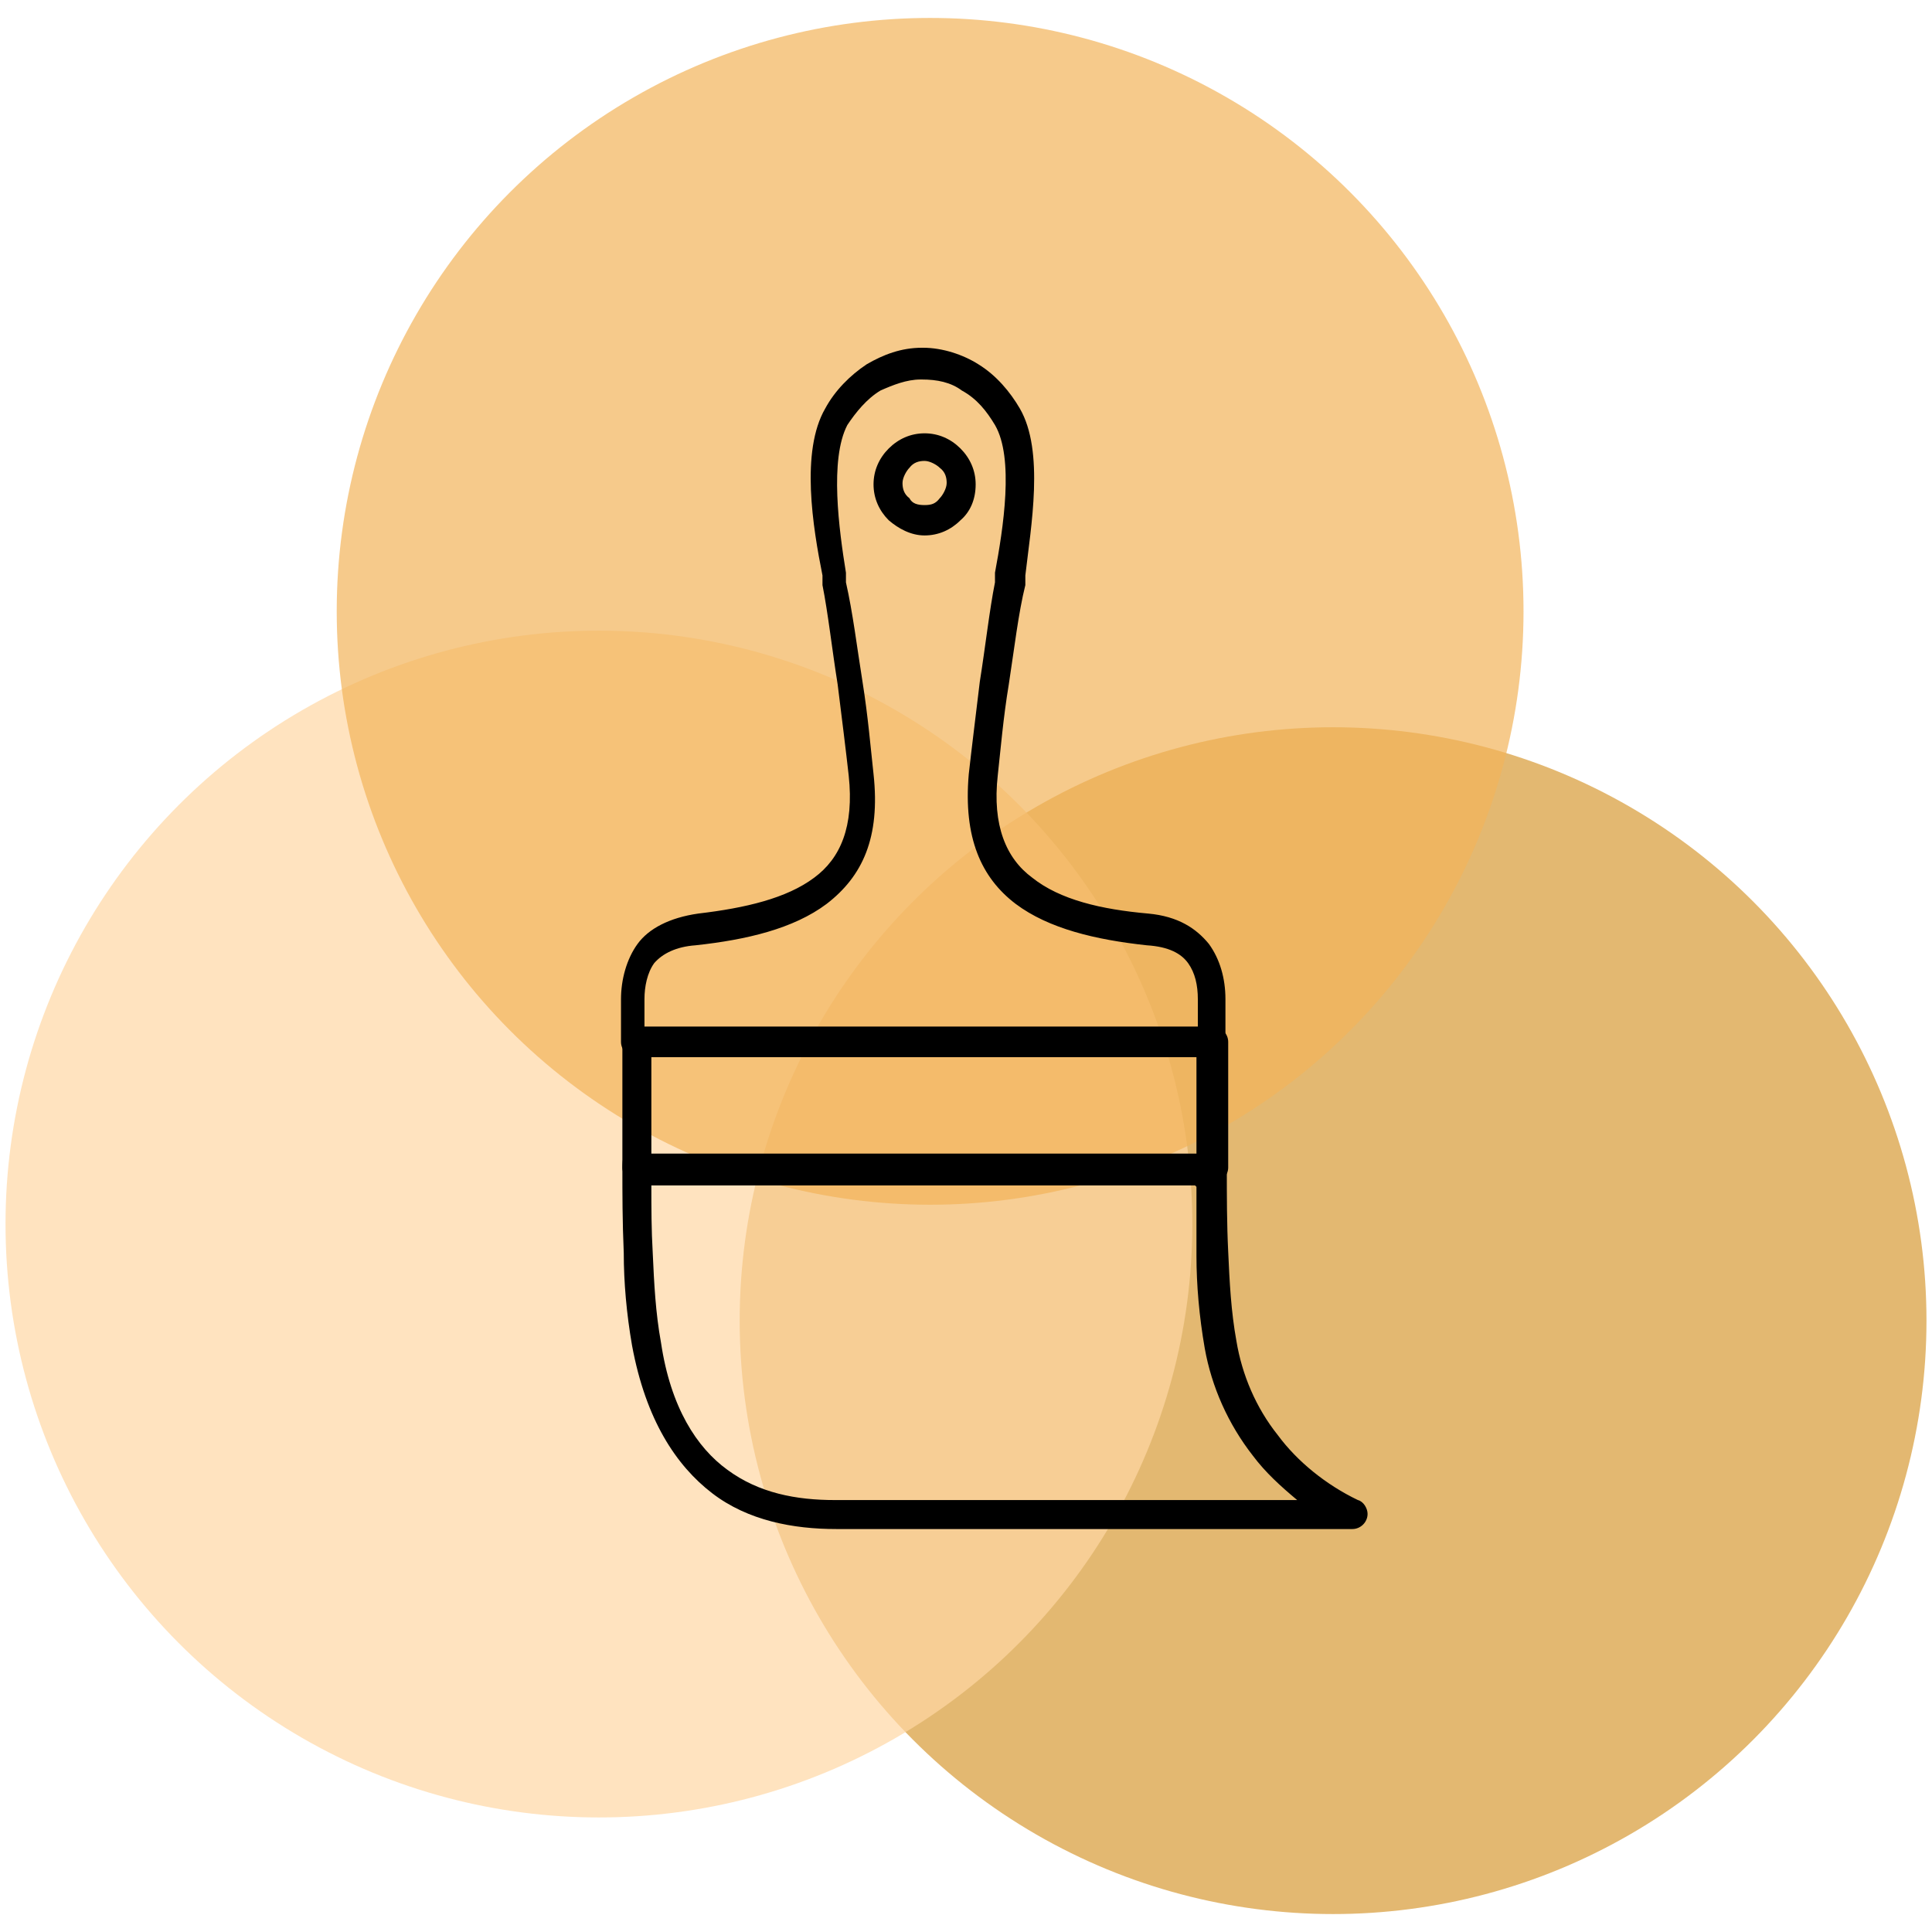
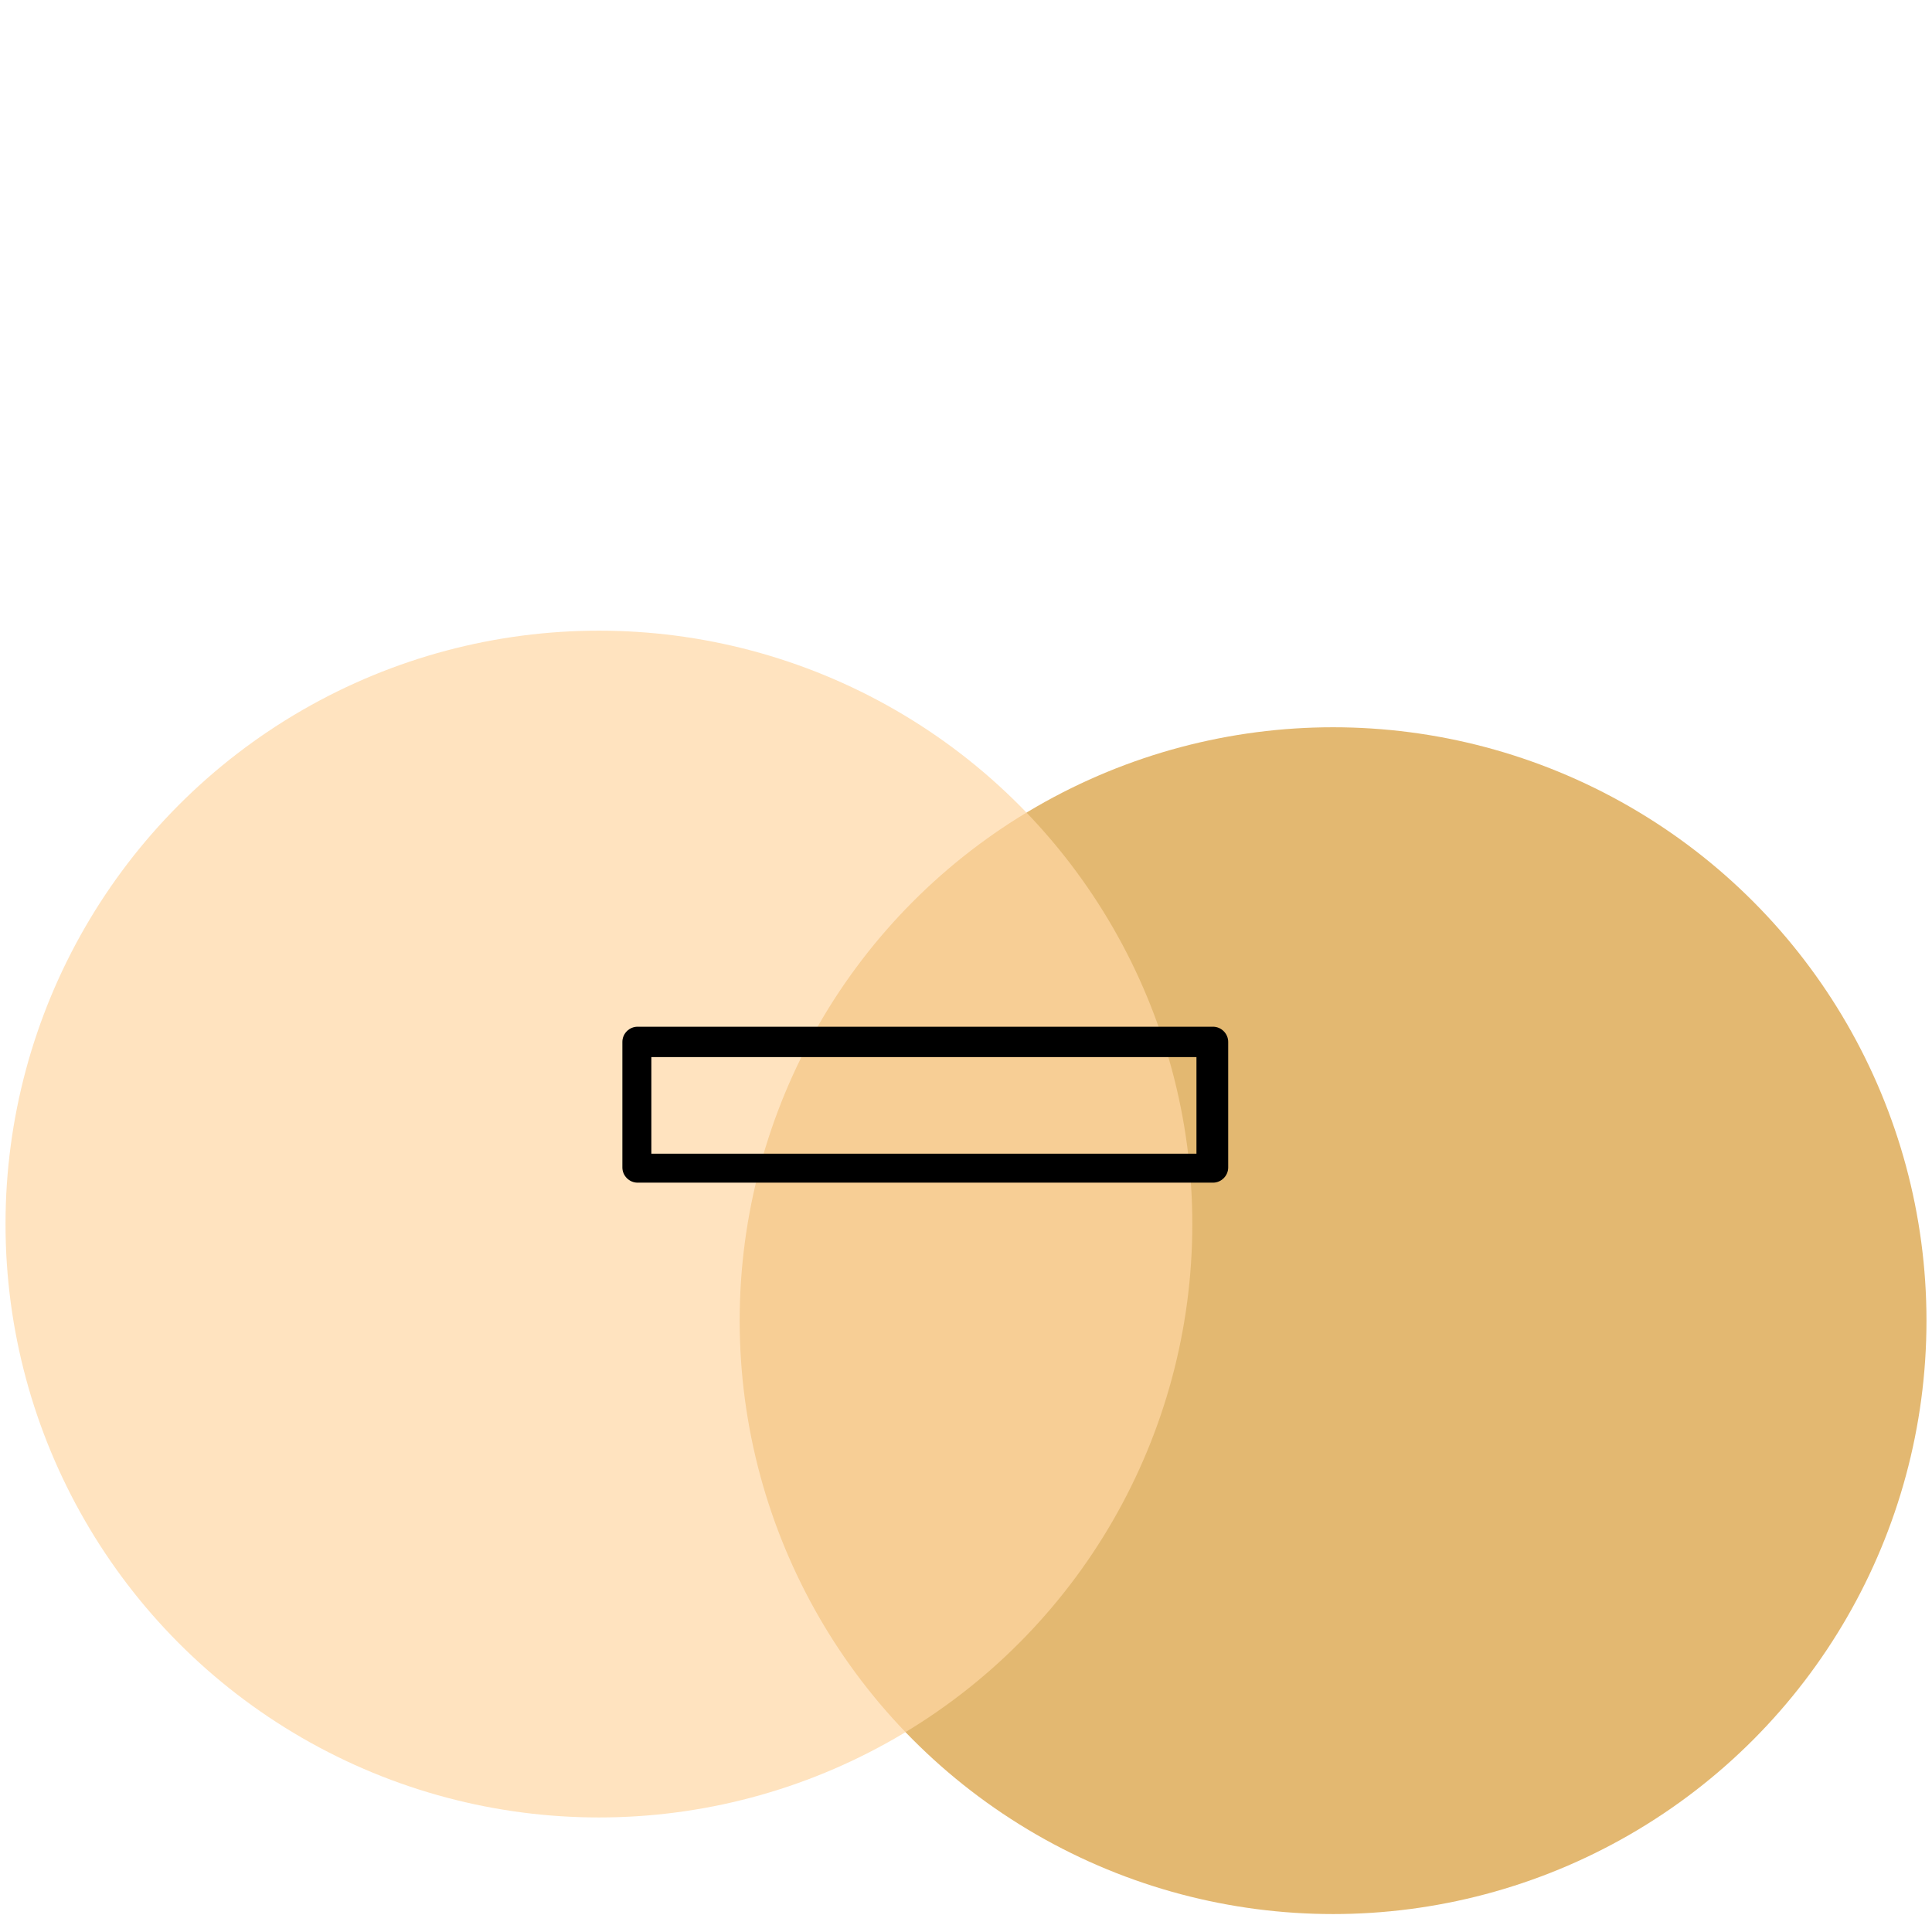
<svg xmlns="http://www.w3.org/2000/svg" id="Layer_1" viewBox="0 0 140 140">
  <defs>
    <style>.cls-1{fill:#d89a36;}.cls-1,.cls-2,.cls-3{isolation:isolate;opacity:.7;}.cls-2{fill:#ffd8a4;}.cls-3{fill:#f2b45a;}</style>
  </defs>
  <circle class="cls-1" cx="96.6" cy="95.7" r="43" />
  <circle class="cls-2" cx="43.4" cy="88.7" r="43" />
-   <circle class="cls-3" cx="67.4" cy="44.3" r="43" />
-   <path d="M67,76.6h-20.9c-.6,0-1.1-.5-1.1-1.1v-3.1c0-1.4,.4-2.9,1.2-4,.8-1.1,2.3-1.9,4.4-2.2,3.4-.4,6.4-1.1,8.4-2.6,1.9-1.4,2.9-3.7,2.5-7.4-.2-1.8-.5-4.2-.8-6.6-.4-2.5-.7-5.2-1.1-7.2v-.7c-.7-3.5-1.6-9,.2-12.1,.7-1.3,1.8-2.4,3-3.2,1.2-.7,2.5-1.2,4-1.2h.1c1.4,0,2.9,.5,4,1.2,1.3,.8,2.3,2,3,3.2,1.8,3.1,.8,8.6,.4,12.1v.7c-.5,2-.8,4.6-1.2,7.2-.4,2.4-.6,4.8-.8,6.6-.4,3.6,.6,6,2.5,7.4,2,1.6,5,2.3,8.4,2.6,2.2,.2,3.5,1.1,4.4,2.2,.8,1.1,1.2,2.5,1.2,4v3.1c0,.6-.5,1.1-1.1,1.1h-20.8Zm-19.7-2.2h39.5v-2c0-1-.2-1.9-.7-2.6-.5-.7-1.4-1.2-3-1.3-3.7-.4-7.1-1.2-9.5-3-2.5-1.9-3.8-4.8-3.4-9.4,.2-1.8,.5-4.2,.8-6.7,.4-2.5,.7-5.2,1.1-7.2v-.7c.6-3.2,1.4-8.3,0-10.7-.6-1-1.3-1.9-2.4-2.5-.8-.6-1.8-.8-2.9-.8h-.1c-1,0-2,.4-2.9,.8-1,.6-1.8,1.6-2.4,2.5-1.3,2.5-.6,7.6-.1,10.7v.7c.5,2.2,.8,4.7,1.2,7.2s.6,4.9,.8,6.7c.5,4.6-.8,7.4-3.4,9.4-2.4,1.8-5.8,2.6-9.5,3-1.4,.1-2.4,.6-3,1.3-.5,.7-.7,1.7-.7,2.6v2h.5Z" />
-   <path d="M69.6,37.7c-.7,.7-1.6,1.1-2.6,1.1s-1.9-.5-2.6-1.1c-.7-.7-1.1-1.6-1.1-2.6s.4-1.9,1.1-2.6c.7-.7,1.6-1.1,2.6-1.1s1.9,.4,2.6,1.1c.7,.7,1.1,1.6,1.1,2.6,0,1.1-.4,2-1.1,2.6m-2.6-1.1c.5,0,.8-.1,1.1-.5,.2-.2,.5-.7,.5-1.1s-.1-.8-.5-1.1c-.2-.2-.7-.5-1.1-.5s-.8,.1-1.1,.5c-.2,.2-.5,.7-.5,1.1s.1,.8,.5,1.1c.2,.4,.6,.5,1.1,.5Z" />
  <path d="M86.7,76.6H47.2v7h39.5v-7Zm-40.4-2.2h41.6c.6,0,1.1,.5,1.1,1.1v9.1c0,.6-.5,1.1-1.1,1.1H46.2c-.6,0-1.1-.5-1.1-1.1v-9.1c0-.6,.5-1.1,1.1-1.1Z" />
-   <path d="M46.2,83.6h41.6c.6,0,1.1,.5,1.1,1.1,0,1.9,0,4,.1,6,.1,2.2,.2,4.3,.6,6.5,.4,2.4,1.4,4.8,3,6.8,1.4,1.9,3.5,3.6,5.8,4.7,.4,.1,.7,.6,.7,1,0,.6-.5,1.1-1.1,1.1H60.6c-3.1,0-6.4-.6-9-2.6s-4.8-5.3-5.8-10.7c-.4-2.3-.6-4.6-.6-6.7-.1-2.3-.1-4.3-.1-6.1s.5-1,1.1-1m40.4,2.2H47.2c0,1.6,0,3.2,.1,4.9,.1,2.2,.2,4.3,.6,6.5,.7,4.7,2.6,7.6,4.8,9.2,2.3,1.7,5,2.2,7.8,2.2h33.5c-1.2-1-2.3-2-3.2-3.2-1.8-2.3-3-5-3.5-7.8-.4-2.3-.6-4.6-.6-6.7v-5Z" />
</svg>